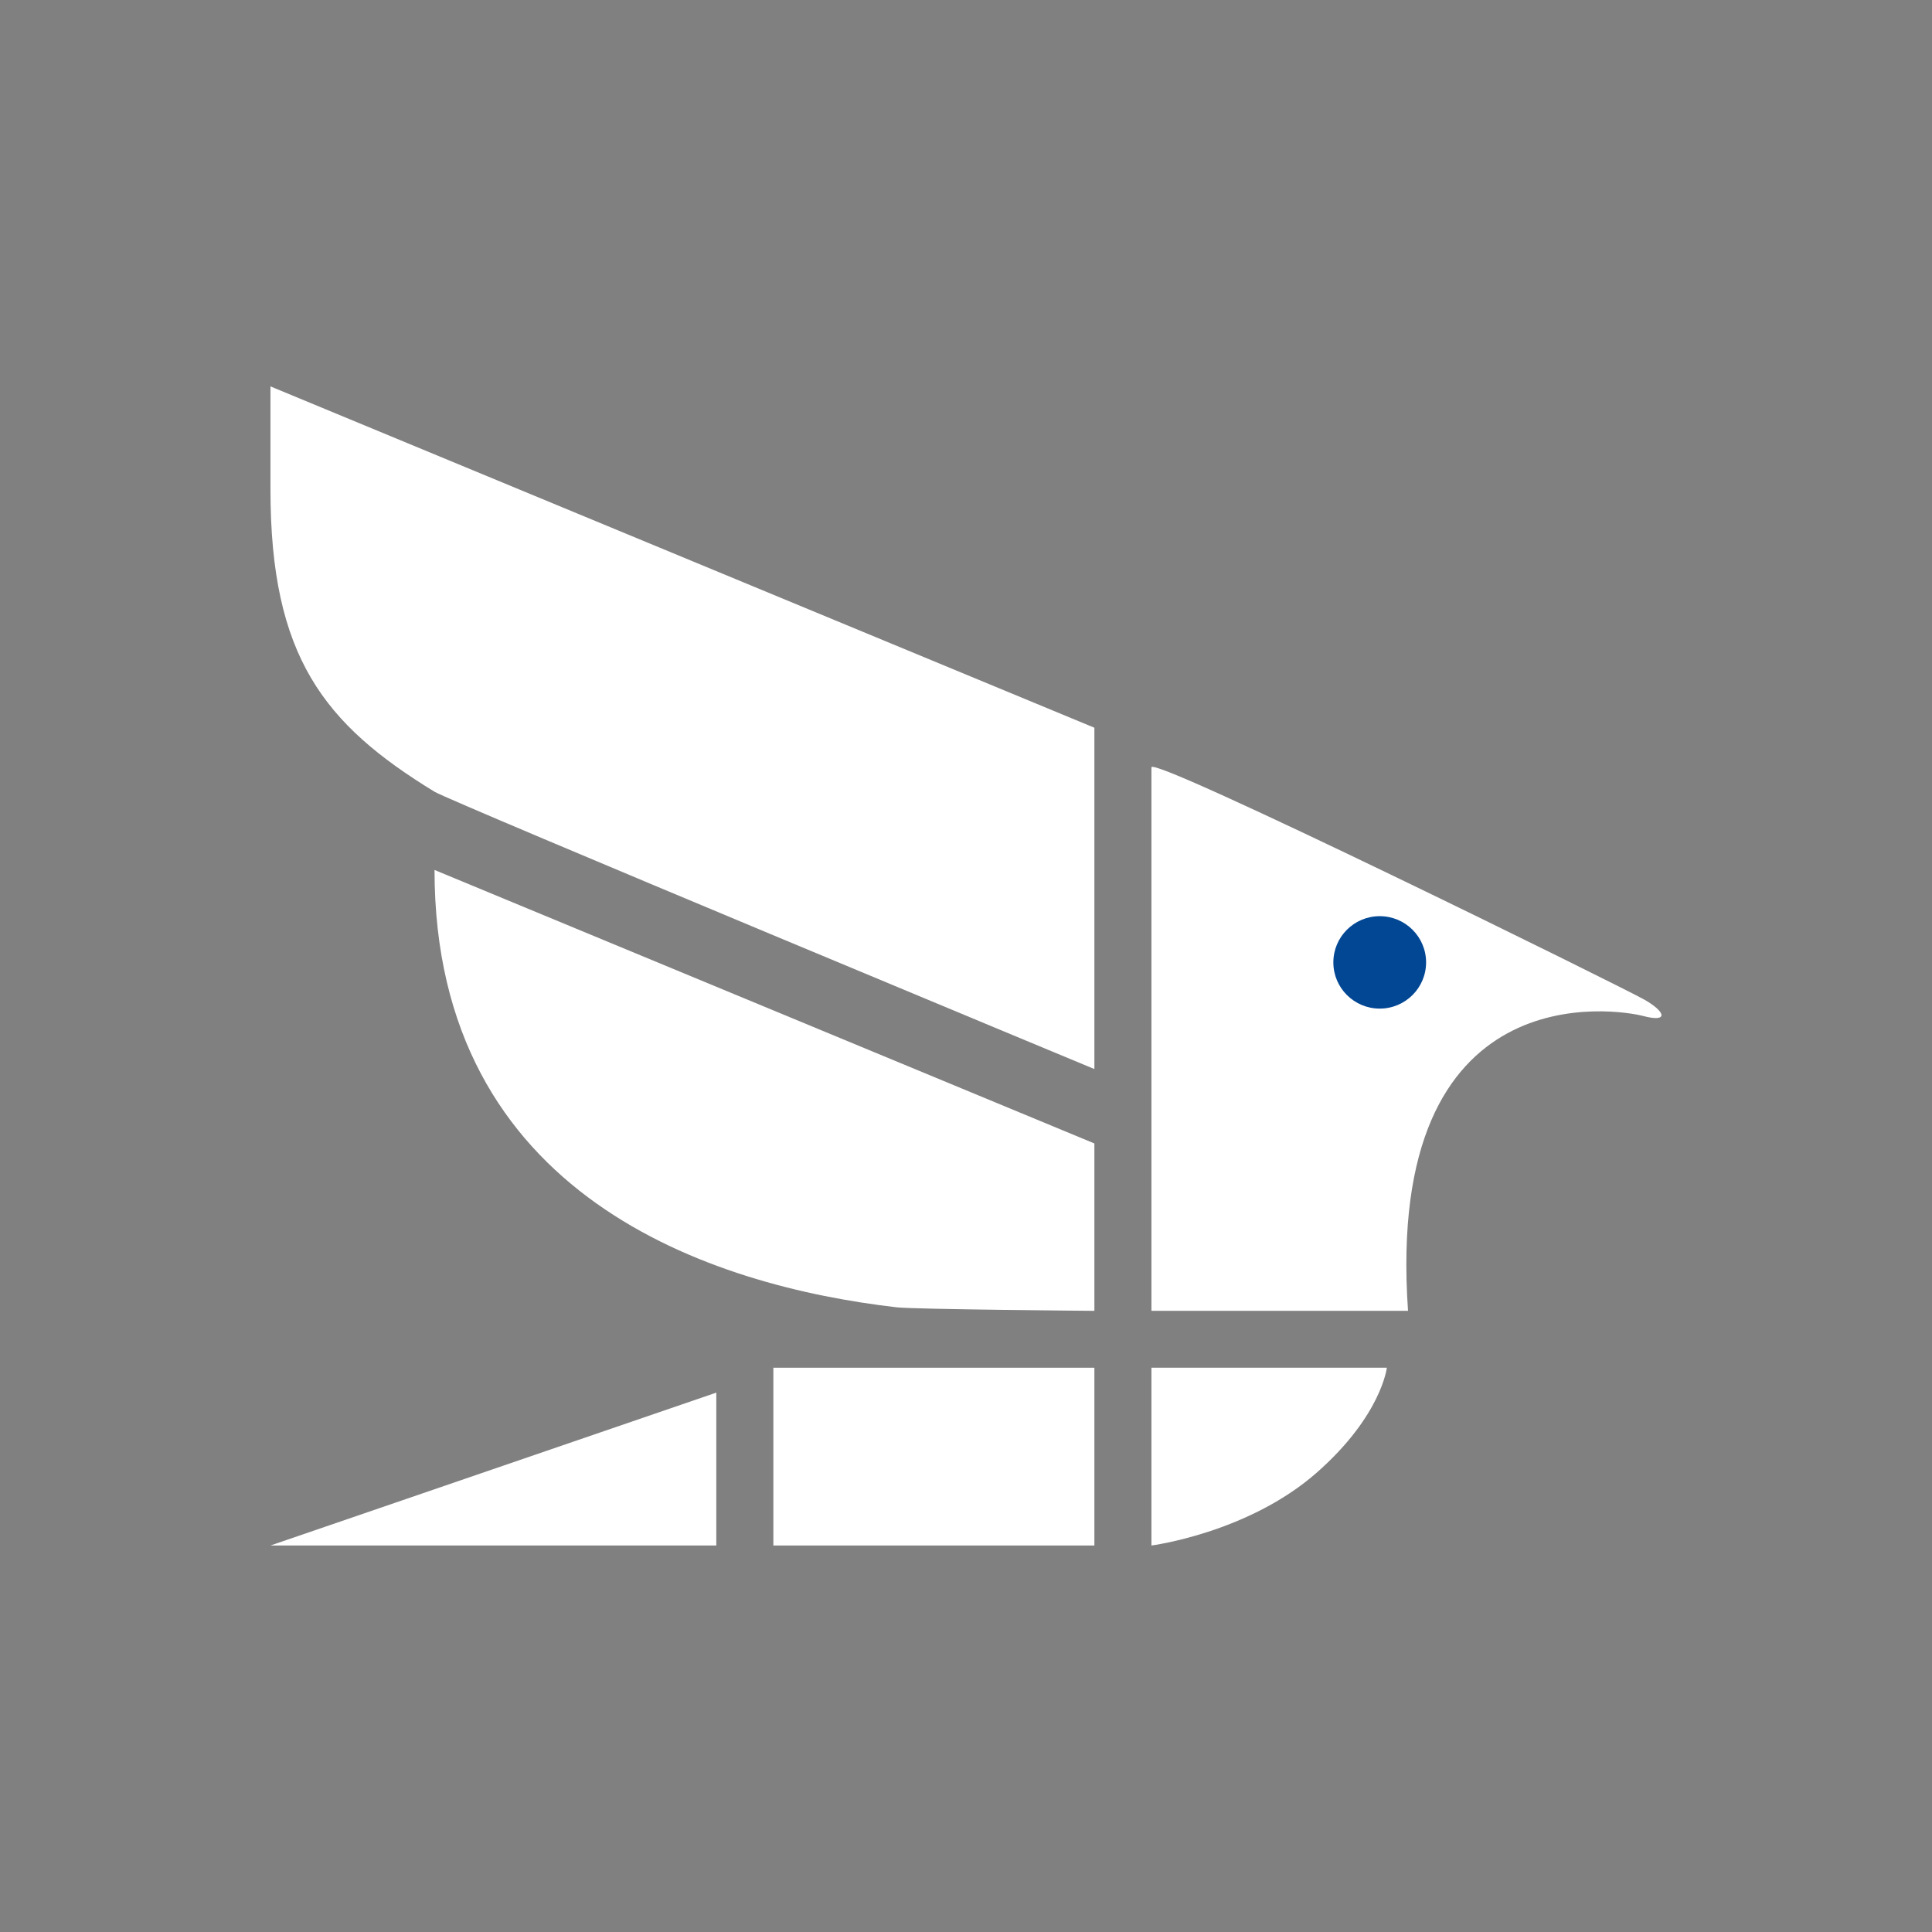
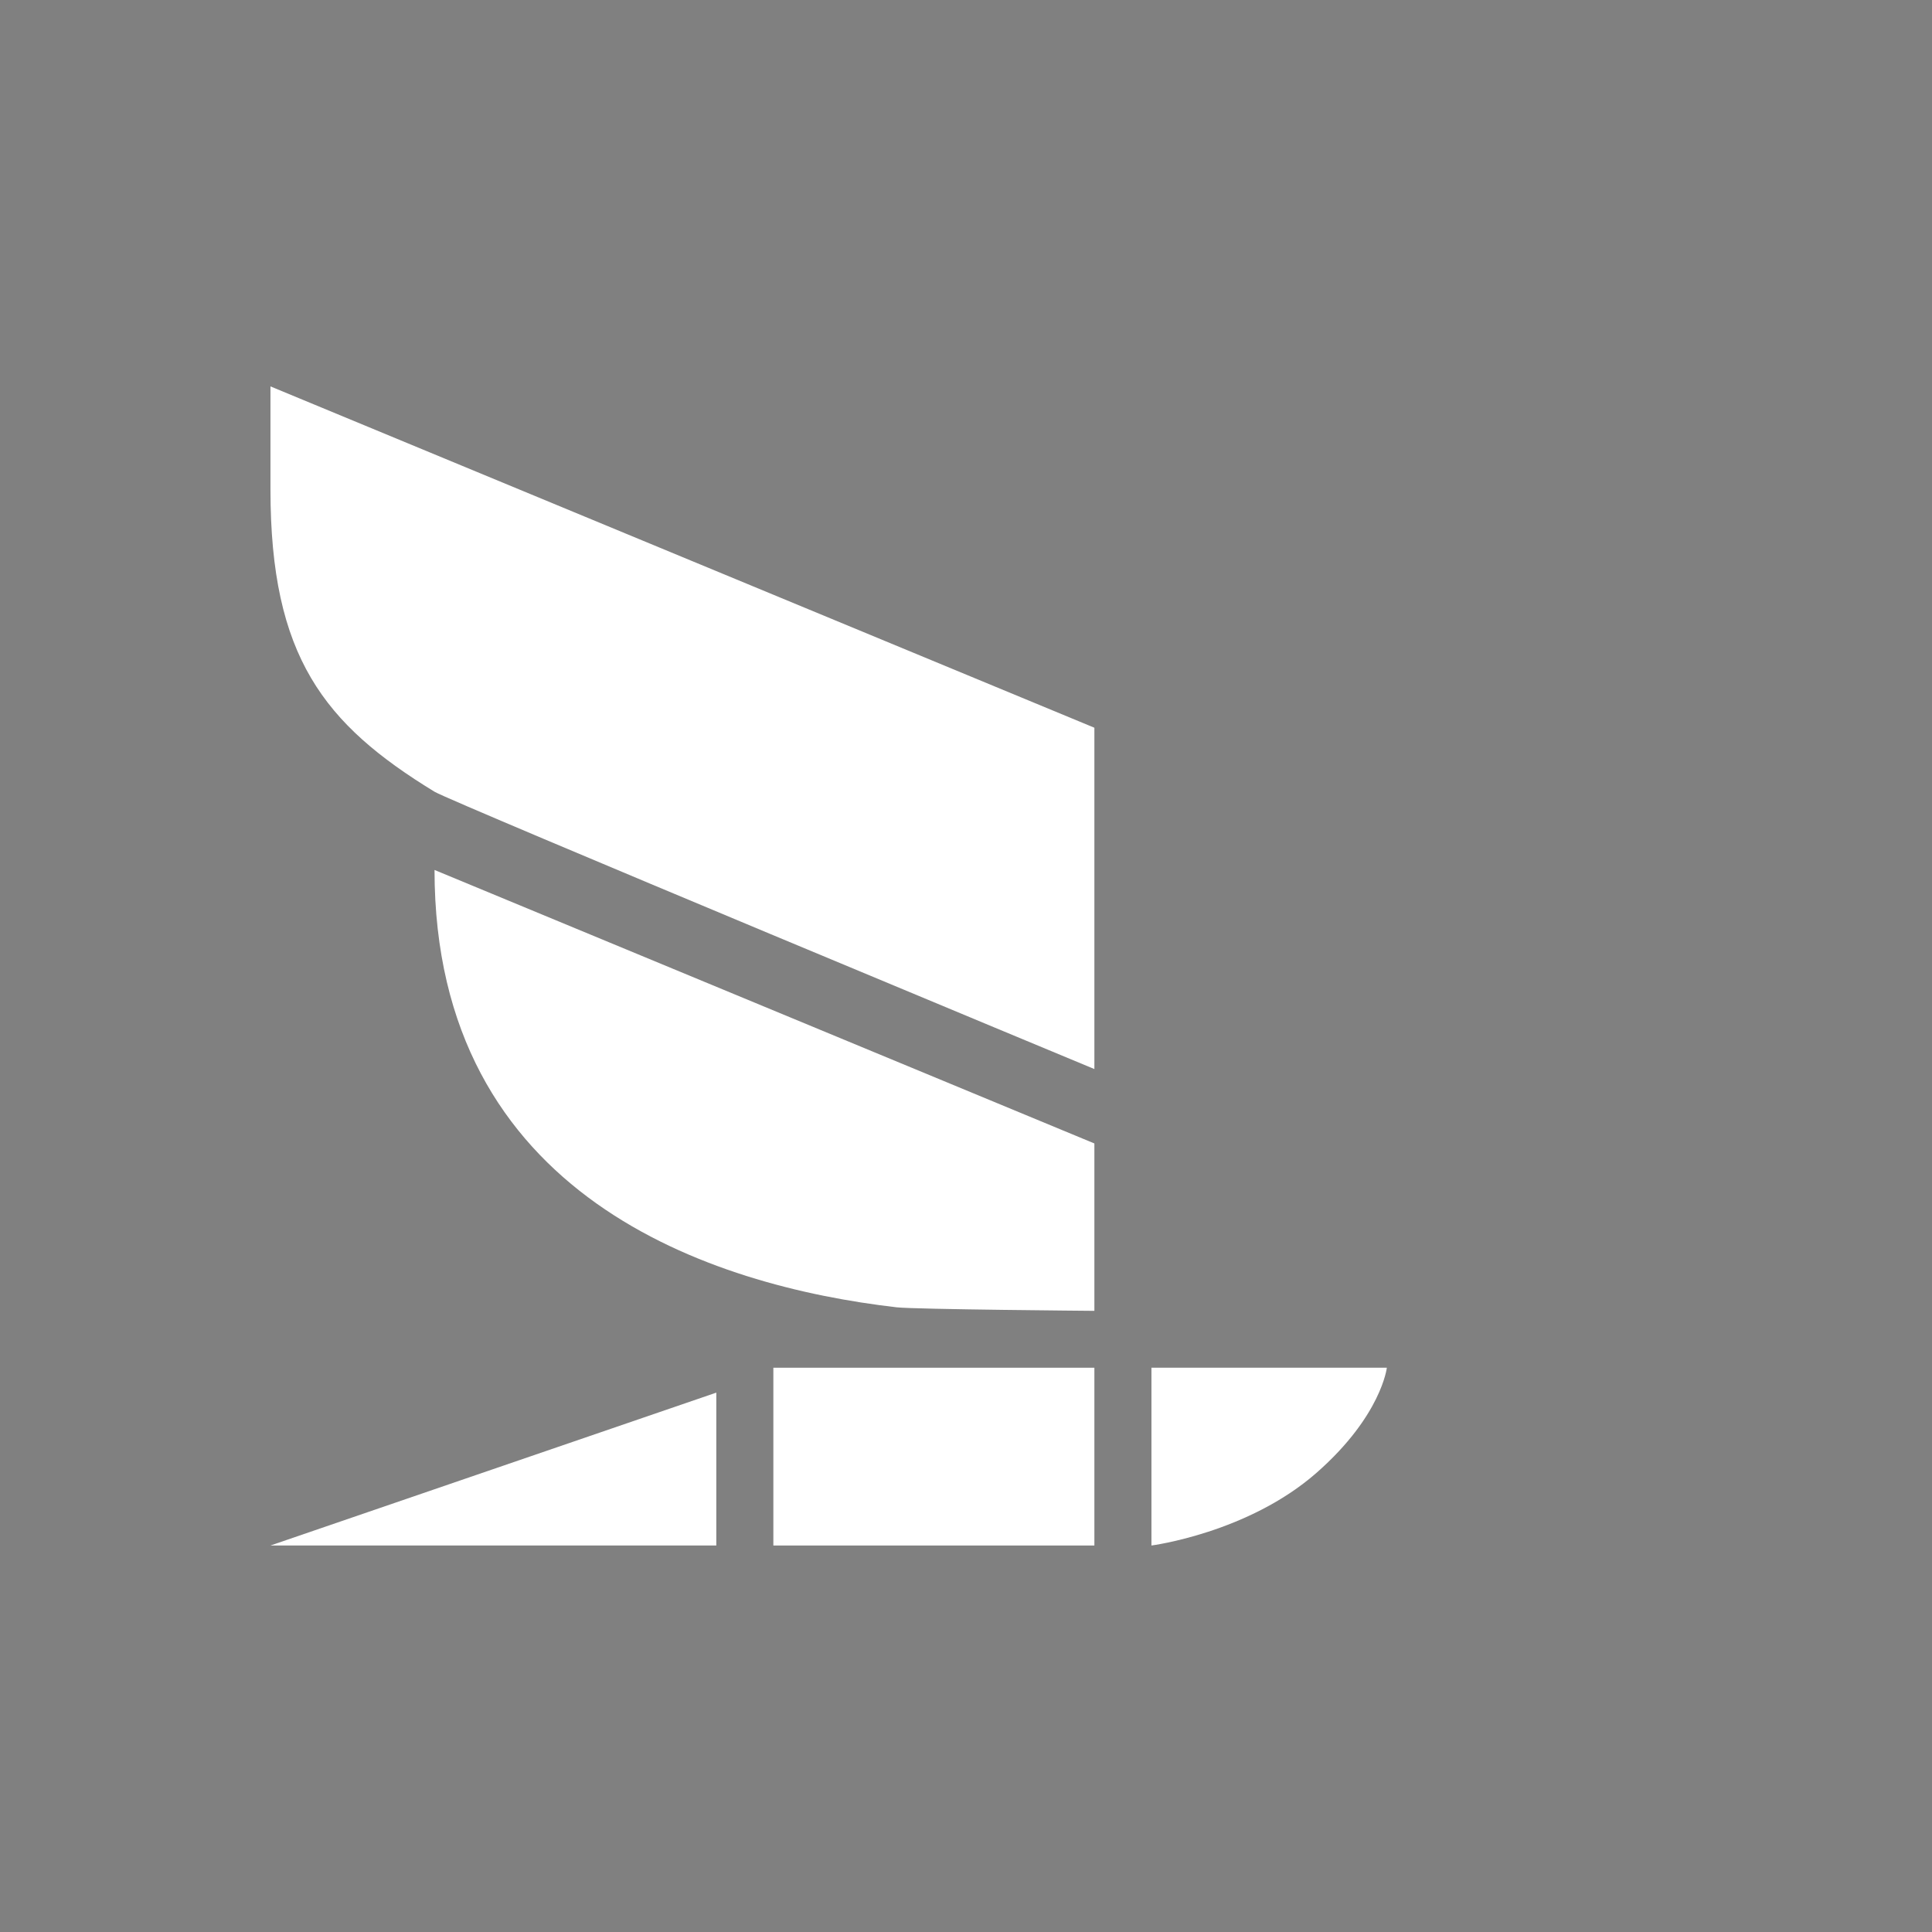
<svg xmlns="http://www.w3.org/2000/svg" width="100" height="100" viewBox="0 0 100 100" fill="none">
  <rect x="0" y="0" width="100" height="100" fill="#808080" stroke="none" />
  <path d="M13.999 20L56.645 37.667V55.334C56.645 55.334 23.311 41.481 22.491 40.98C16.768 37.483 13.999 33.987 13.999 25.337V20Z" fill="white" />
  <path d="M22.491 45.029L56.645 59.185V67.849C56.645 67.849 47.351 67.775 46.4 67.665C36.866 66.561 22.491 61.979 22.491 45.029Z" fill="white" />
  <path d="M40.029 70.793H56.645V79.995H40.029V70.793Z" fill="white" />
  <path d="M59.598 70.793H71.783C71.783 70.793 71.504 73.278 68.155 76.222C64.599 79.35 59.598 79.995 59.598 79.995V70.793Z" fill="white" />
  <path d="M13.999 79.995L37.076 72.082V79.995H13.999Z" fill="white" />
-   <path d="M59.598 39.717C59.598 39.073 84.038 51.117 85.145 51.76C86.251 52.404 86.344 52.927 85.053 52.588C83.761 52.249 71.657 50.228 72.879 67.849H59.598C59.598 67.849 59.598 40.36 59.598 39.717Z" fill="white" />
-   <ellipse cx="71.414" cy="49.813" rx="2.4" ry="2.392" fill="#024794" />
</svg>